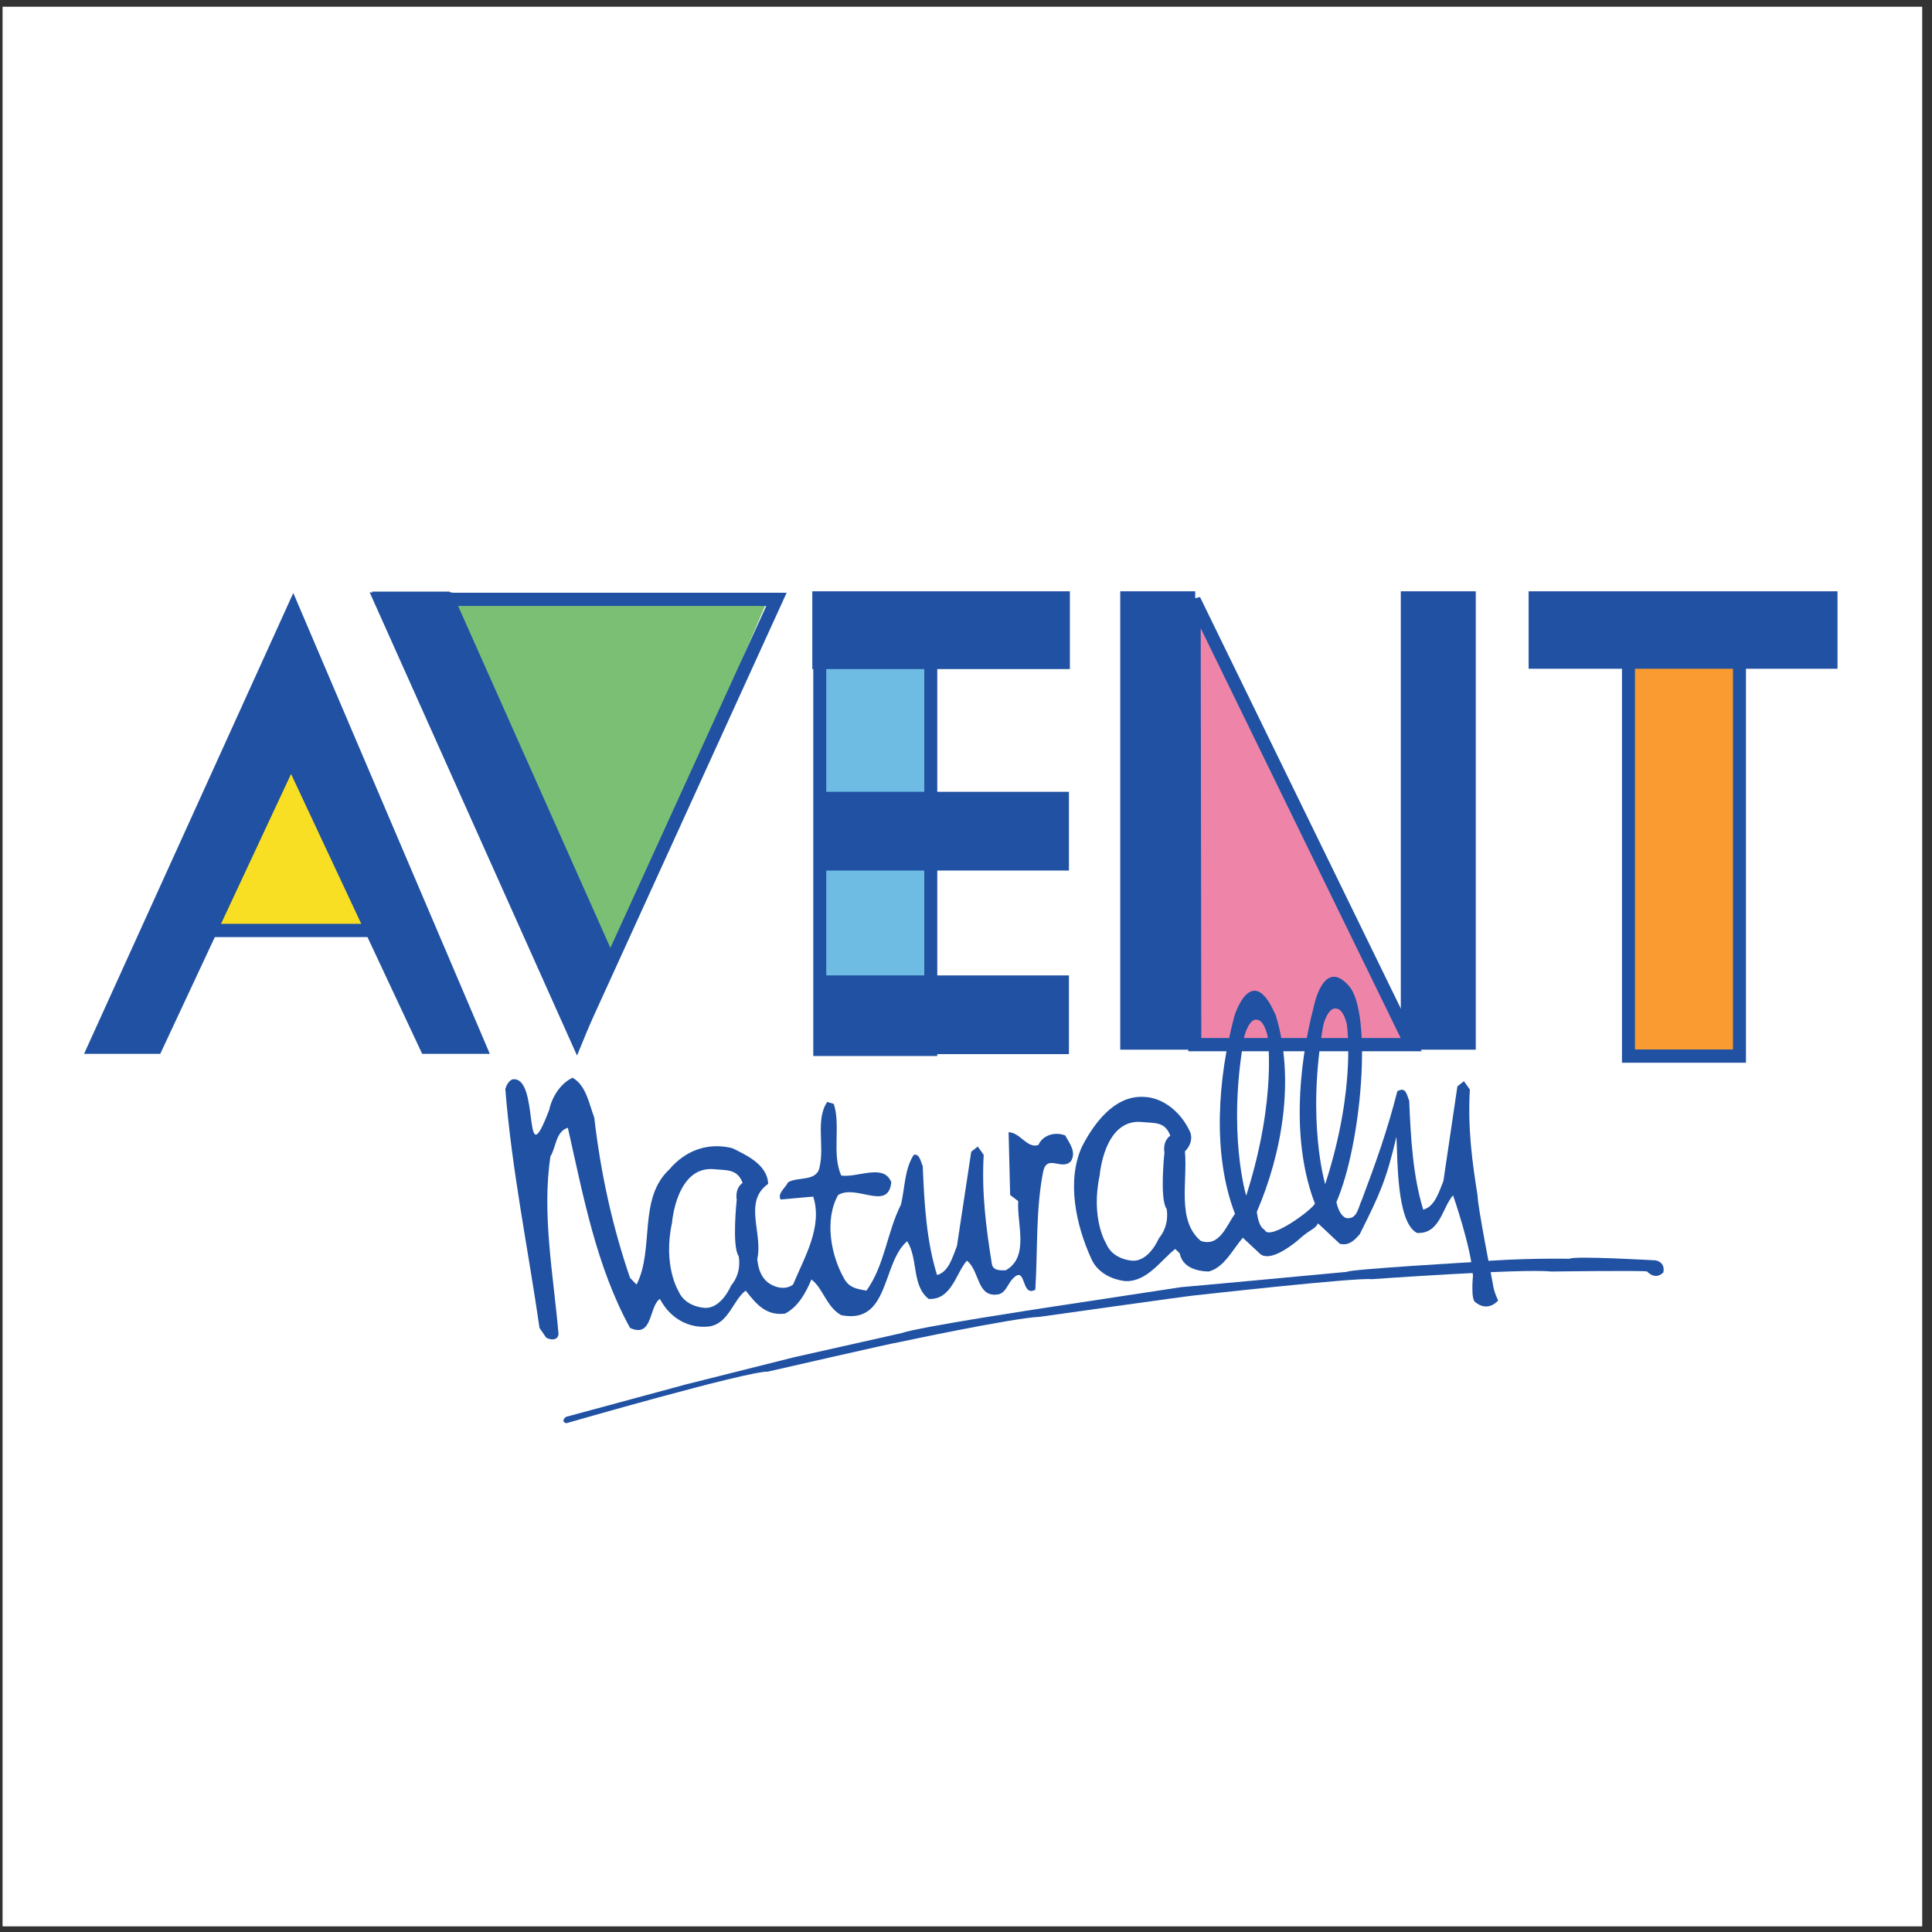
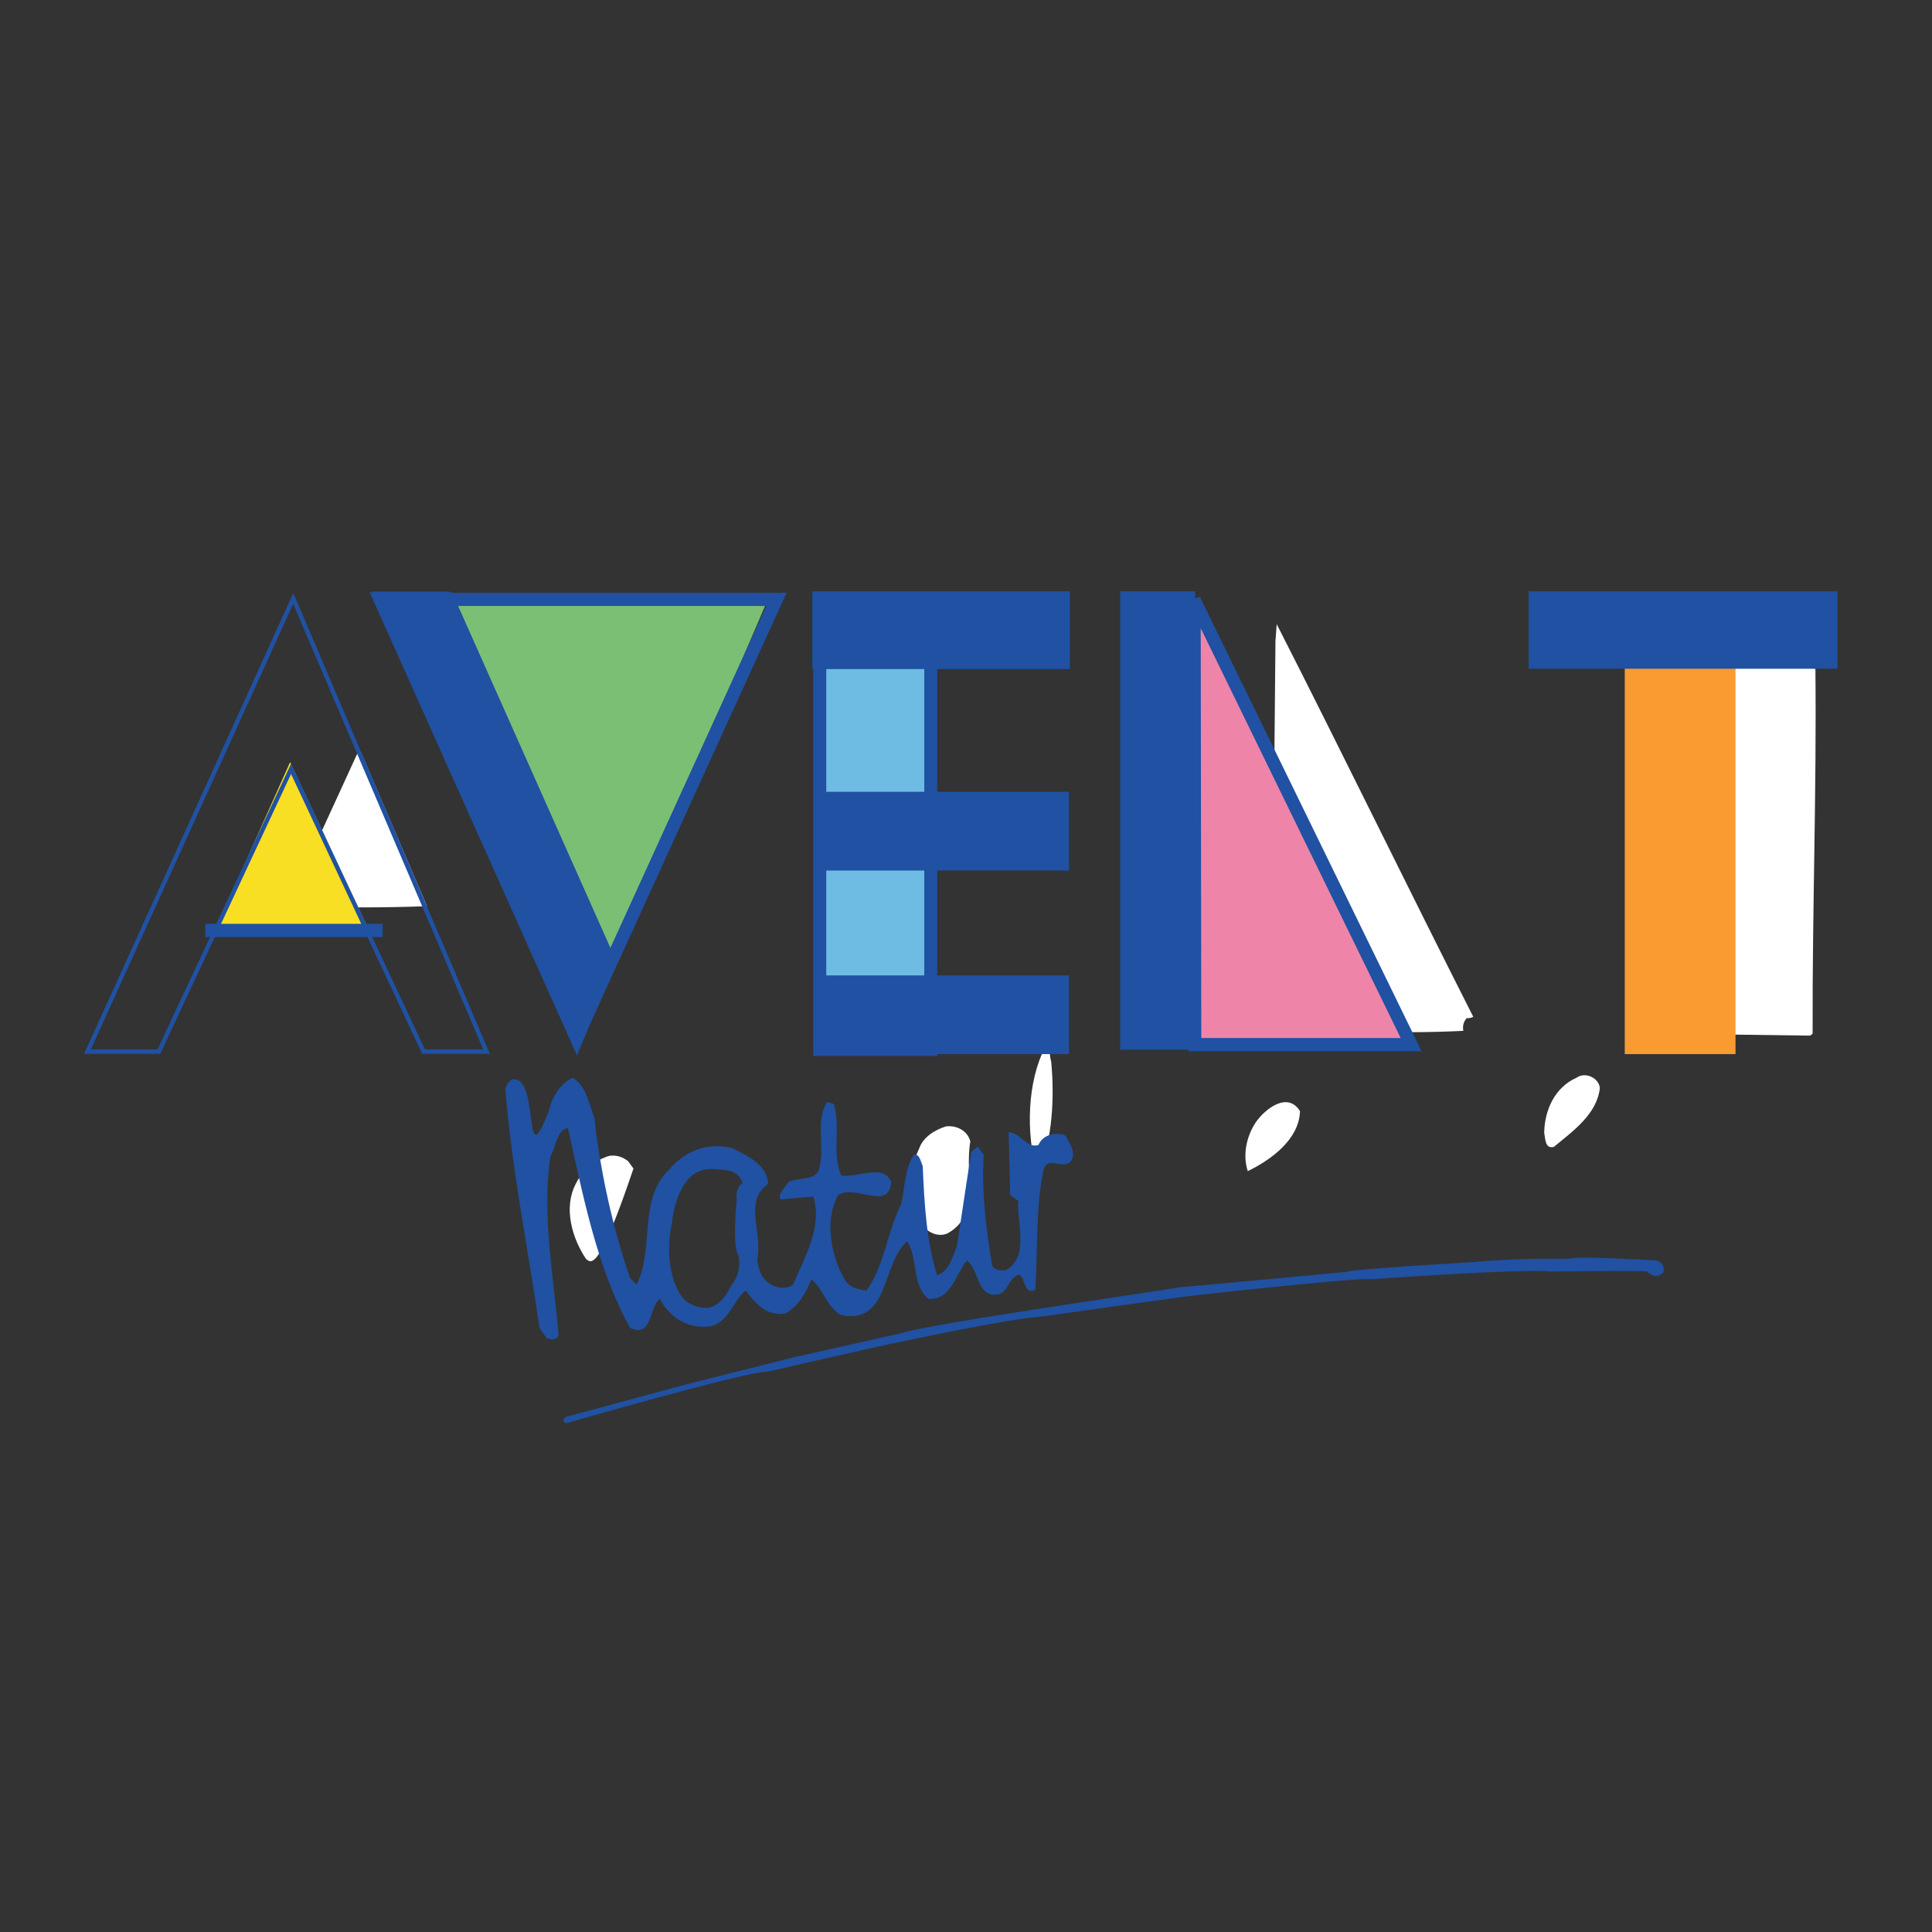
<svg xmlns="http://www.w3.org/2000/svg" width="194pt" height="194pt" viewBox="0 0 194 194" version="1.1">
  <rect x="0" y="0" width="194" height="194" fill="#333333" stroke="none" />
  <g id="surface1">
-     <path style=" stroke:none;fill-rule:evenodd;fill:rgb(100%,100%,100%);fill-opacity:1;" d="M 0.258 0.676 L 193.016 0.676 L 193.016 193.434 L 0.258 193.434 L 0.258 0.676 " />
    <path style=" stroke:none;fill-rule:evenodd;fill:rgb(100%,100%,100%);fill-opacity:1;" d="M 147.938 102.105 C 147.719 102.199 147.531 102.266 147.281 102.234 C 146.969 102.586 146.844 103 146.938 103.512 C 139.91 103.863 134.789 103.418 127.793 103.387 L 127.793 95.062 L 128.074 64.367 L 128.199 62.672 C 134.883 75.793 141.285 88.98 147.938 102.105 " />
    <path style=" stroke:none;fill-rule:evenodd;fill:rgb(100%,100%,100%);fill-opacity:1;" d="M 173.645 67.023 C 174.516 66.383 175.516 67.121 176.516 66.895 C 178.609 66.609 180.391 66.895 182.293 67.152 C 182.418 79.602 181.98 91.031 182.012 103.801 L 181.762 103.992 L 172.27 103.863 L 172.051 103.641 L 172.145 93.238 C 172.738 92.887 171.926 92.855 172.051 92.375 L 172.145 83.285 C 172.27 83.348 172.363 83.254 172.395 83.156 C 172.426 82.996 172.238 82.898 172.145 82.773 C 172.176 78.035 172.082 71.824 172.645 67.023 C 173.051 67.246 173.176 66.32 173.645 67.023 " />
    <path style=" stroke:none;fill-rule:evenodd;fill:rgb(100%,100%,100%);fill-opacity:1;" d="M 42.871 90.996 C 38.527 91.156 33.438 91.156 28.848 90.996 L 35.969 75.473 L 36.219 75.473 L 42.871 90.996 " />
    <path style=" stroke:none;fill-rule:evenodd;fill:rgb(100%,100%,100%);fill-opacity:1;" d="M 105.555 106.586 C 105.898 110.266 105.68 114.332 104.336 117.598 L 104.086 117.598 C 103.023 113.691 103.148 108.668 104.93 105.176 C 105.555 105.402 105.367 106.105 105.555 106.586 " />
    <path style=" stroke:none;fill-rule:evenodd;fill:rgb(100%,100%,100%);fill-opacity:1;" d="M 160.648 109.242 C 160.367 111.867 157.965 113.562 156.027 115.164 C 155.121 115.387 155.184 114.332 155.059 113.758 C 155.09 111.484 156.121 109.18 158.309 108.219 C 159.148 107.609 160.523 108.188 160.648 109.242 " />
    <path style=" stroke:none;fill-rule:evenodd;fill:rgb(100%,100%,100%);fill-opacity:1;" d="M 130.539 111.578 C 130.449 114.461 127.543 116.508 125.293 117.598 C 124.762 115.965 125.168 114.109 126.074 112.73 C 127.012 111.355 129.293 109.562 130.539 111.578 " />
    <path style=" stroke:none;fill-rule:evenodd;fill:rgb(100%,100%,100%);fill-opacity:1;" d="M 97.434 114.621 C 96.84 117.98 98.465 122.109 95.094 123.871 C 94.406 124.156 93.625 123.934 93.062 123.484 C 91.312 121.215 91.062 117.887 92.312 115.293 C 92.719 114.141 93.938 113.434 94.969 113.113 C 96.059 112.957 97.184 113.562 97.434 114.621 " />
-     <path style=" stroke:none;fill-rule:evenodd;fill:rgb(100%,100%,100%);fill-opacity:1;" d="M 63.078 116.605 L 63.609 117.34 C 63.391 120.797 64.422 124.992 61.203 127.07 C 60.297 127.137 59.484 127.039 58.832 126.398 C 57.488 124.383 56.52 121.309 57.832 118.844 C 58.488 117.469 59.859 116.445 61.203 116.059 C 61.953 115.965 62.547 116.188 63.078 116.605 " />
+     <path style=" stroke:none;fill-rule:evenodd;fill:rgb(100%,100%,100%);fill-opacity:1;" d="M 63.078 116.605 L 63.609 117.34 C 60.297 127.137 59.484 127.039 58.832 126.398 C 57.488 124.383 56.52 121.309 57.832 118.844 C 58.488 117.469 59.859 116.445 61.203 116.059 C 61.953 115.965 62.547 116.188 63.078 116.605 " />
    <path style=" stroke:none;fill-rule:evenodd;fill:rgb(97.6%,87.5%,13.699%);fill-opacity:1;" d="M 21.758 93.047 L 29.129 76.531 L 36.875 93.047 Z M 21.758 93.047 " />
-     <path style=" stroke:none;fill-rule:evenodd;fill:rgb(12.5%,31.799%,63.499%);fill-opacity:1;" d="M 8.762 105.402 L 29.379 59.789 L 48.742 105.402 L 42.434 105.402 L 29.16 76.945 L 15.914 105.402 L 8.762 105.402 " />
    <path style="fill:none;stroke-width:4.391;stroke-linecap:butt;stroke-linejoin:miter;stroke:rgb(12.5%,31.799%,63.499%);stroke-opacity:1;stroke-miterlimit:2.613;" d="M 88.704 875.255 L 297.434 1325.867 L 493.469 875.255 L 429.6 875.255 L 295.219 1156.381 L 161.154 875.255 Z M 88.704 875.255 " transform="matrix(0.099,0,0,-0.101,0,194)" />
    <path style="fill:none;stroke-width:13.175;stroke-linecap:butt;stroke-linejoin:miter;stroke:rgb(12.5%,31.799%,63.499%);stroke-opacity:1;stroke-miterlimit:2.613;" d="M 208.255 995.732 L 388.155 995.732 " transform="matrix(0.099,0,0,-0.101,0,194)" />
    <path style=" stroke:none;fill-rule:evenodd;fill:rgb(43.1%,73.7%,89%);fill-opacity:1;" d="M 82.129 105.176 L 82.129 60.047 L 93.25 60.047 L 93.25 105.176 L 82.129 105.176 " />
    <path style="fill:none;stroke-width:13.175;stroke-linecap:butt;stroke-linejoin:miter;stroke:rgb(12.5%,31.799%,63.499%);stroke-opacity:1;stroke-miterlimit:2.613;" d="M 831.478 877.493 L 831.478 1323.321 L 944.069 1323.321 L 944.069 877.493 Z M 831.478 877.493 " transform="matrix(0.099,0,0,-0.101,0,194)" />
    <path style=" stroke:none;fill-rule:evenodd;fill:rgb(12.5%,31.799%,63.499%);fill-opacity:1;" d="M 81.566 59.375 L 107.43 59.375 L 107.43 67.184 L 81.566 67.184 L 81.566 59.375 " />
    <path style=" stroke:none;fill-rule:evenodd;fill:rgb(12.5%,31.799%,63.499%);fill-opacity:1;" d="M 82.066 79.508 L 107.336 79.508 L 107.336 87.414 L 82.066 87.414 L 82.066 79.508 " />
    <path style=" stroke:none;fill-rule:evenodd;fill:rgb(12.5%,31.799%,63.499%);fill-opacity:1;" d="M 82.066 97.945 L 107.336 97.945 L 107.336 105.848 L 82.066 105.848 L 82.066 97.945 " />
-     <path style=" stroke:none;fill-rule:evenodd;fill:rgb(12.5%,31.799%,63.499%);fill-opacity:1;" d="M 140.66 105.402 L 140.66 59.375 L 148.188 59.375 L 148.188 105.402 L 140.66 105.402 " />
    <path style="fill-rule:evenodd;fill:rgb(93.3%,52.199%,66.299%);fill-opacity:1;stroke-width:13.175;stroke-linecap:butt;stroke-linejoin:miter;stroke:rgb(12.5%,31.799%,63.499%);stroke-opacity:1;stroke-miterlimit:2.613;" d="M 1211.882 882.201 L 1211.249 1324.285 L 1431.329 882.201 Z M 1211.882 882.201 " transform="matrix(0.099,0,0,-0.101,0,194)" />
    <path style=" stroke:none;fill-rule:evenodd;fill:rgb(12.5%,31.799%,63.499%);fill-opacity:1;" d="M 112.488 105.402 L 112.488 59.375 L 120.016 59.375 L 120.016 105.402 L 112.488 105.402 " />
    <path style=" stroke:none;fill-rule:evenodd;fill:rgb(97.299%,60.799%,19.199%);fill-opacity:1;" d="M 163.148 105.848 L 163.148 60.719 L 174.27 60.719 L 174.27 105.848 L 163.148 105.848 " />
-     <path style="fill:none;stroke-width:13.175;stroke-linecap:butt;stroke-linejoin:miter;stroke:rgb(12.5%,31.799%,63.499%);stroke-opacity:1;stroke-miterlimit:2.613;" d="M 1651.725 870.817 L 1651.725 1316.683 L 1764.315 1316.683 L 1764.315 870.817 Z M 1651.725 870.817 " transform="matrix(0.099,0,0,-0.101,0,194)" />
    <path style=" stroke:none;fill-rule:evenodd;fill:rgb(12.5%,31.799%,63.499%);fill-opacity:1;" d="M 153.496 59.375 L 184.512 59.375 L 184.512 67.152 L 153.496 67.152 L 153.496 59.375 " />
    <path style=" stroke:none;fill-rule:evenodd;fill:rgb(12.5%,31.799%,63.499%);fill-opacity:1;" d="M 74.57 118.781 C 74.039 117.371 73.012 117.531 71.73 117.406 C 67.918 117.02 67.48 122.781 67.48 122.781 C 66.543 127.102 68.137 129.664 68.137 129.664 C 68.824 131.266 70.762 131.328 70.762 131.328 C 72.449 131.426 73.414 129.086 73.414 129.086 C 74.57 127.711 74.164 126.109 74.164 126.109 C 73.477 125.152 73.977 120.477 73.977 120.477 C 73.789 119.23 74.57 118.781 74.57 118.781 Z M 59.672 112.219 C 60.328 117.887 61.516 123.23 63.266 128.32 L 63.922 128.992 C 65.734 125.406 64.047 120.383 67.199 117.438 C 68.824 115.516 71.074 114.684 73.539 115.293 C 74.883 115.965 77.07 116.926 77.133 118.879 C 74.602 120.668 76.633 123.805 76.039 126.43 C 76.133 127.262 76.32 128.031 76.945 128.641 C 77.664 129.281 78.82 129.598 79.633 128.992 C 80.785 126.238 82.629 123.164 81.66 120.156 L 78.383 120.445 C 78.039 119.836 78.883 119.262 79.133 118.719 C 80.16 118.109 82.098 118.719 82.316 117.086 C 82.785 115.035 81.879 112.379 83.066 110.652 L 83.723 110.844 C 84.441 113.02 83.504 115.898 84.473 118.043 C 86.191 118.27 88.75 116.797 89.5 118.719 C 89.188 121.66 86.004 118.879 84.16 119.996 C 82.754 122.492 83.441 126.145 84.816 128.48 C 85.348 129.375 86.191 129.441 87.004 129.598 C 88.844 127.039 89.062 123.742 90.469 120.957 C 90.875 119.262 90.812 117.438 91.75 115.965 C 92.344 115.805 92.438 116.637 92.656 117.086 C 92.812 120.895 93.031 124.637 94.094 128.031 C 95.281 127.711 95.652 126.207 96.09 125.117 L 97.527 115.645 L 98.184 115.133 L 98.777 115.965 C 98.559 119.836 99.027 123.359 99.59 126.879 C 99.684 127.582 100.402 127.582 100.996 127.551 C 103.398 126.207 102.09 122.844 102.242 120.605 L 101.434 119.996 L 101.277 113.691 C 102.465 113.723 103.117 115.355 104.273 114.973 C 104.711 113.949 105.961 113.629 106.961 114.012 C 107.398 114.812 108.086 115.645 107.555 116.574 C 106.68 117.598 105.211 115.898 104.773 117.531 C 103.992 121.34 104.211 125.469 103.961 129.504 C 102.465 130.336 103.117 126.816 101.621 128.48 C 101.184 128.992 100.996 129.727 100.34 129.953 C 98.059 130.43 98.402 127.582 97.09 126.59 C 95.996 127.809 95.559 130.559 93.25 130.43 C 91.531 129.086 92.219 126.43 91.094 124.637 C 88.531 126.816 89.344 133.023 84.473 132.062 C 82.973 131.23 82.629 129.312 81.473 128.48 C 80.945 129.758 80.16 131.23 78.82 131.906 C 76.945 132.129 75.977 131.008 74.883 129.598 C 73.637 130.496 73.199 132.832 71.293 133.184 C 69.168 133.473 67.262 132.352 66.266 130.43 C 65.141 131.168 65.578 134.402 63.266 133.344 C 59.891 127.199 58.582 120.156 57.02 113.242 C 55.801 113.629 55.863 115.133 55.27 116.125 C 54.395 121.949 55.582 128.094 56.082 133.953 C 56.02 134.688 55.145 134.527 54.832 134.305 L 54.176 133.344 C 53.02 125.344 51.398 117.531 50.742 109.371 C 50.836 108.984 51.117 108.473 51.488 108.379 C 54.27 108.027 52.426 118.59 55.145 111.453 C 55.426 110.172 56.238 108.828 57.488 108.219 C 58.863 108.984 59.145 110.844 59.672 112.219 " />
-     <path style=" stroke:none;fill-rule:evenodd;fill:rgb(12.5%,31.799%,63.499%);fill-opacity:1;" d="M 117.516 114.043 C 116.984 112.602 115.953 112.797 114.676 112.668 C 110.863 112.281 110.426 118.012 110.426 118.012 C 109.488 122.367 111.082 124.895 111.082 124.895 C 111.77 126.527 113.707 126.59 113.707 126.59 C 115.395 126.688 116.363 124.352 116.363 124.352 C 117.516 122.973 117.141 121.375 117.141 121.375 C 116.426 120.414 116.926 115.738 116.926 115.738 C 116.734 114.492 117.516 114.043 117.516 114.043 Z M 124.949 104.059 C 123.203 113.758 125.137 120.062 125.137 120.062 C 128.293 110.172 127.262 103.93 127.262 103.93 C 126.855 102.395 126.324 102.426 126.324 102.426 C 125.449 102.074 124.949 104.059 124.949 104.059 Z M 132.883 102.906 C 131.164 112.602 133.07 118.91 133.07 118.91 C 136.258 109.051 135.227 102.777 135.227 102.777 C 134.82 101.273 134.289 101.305 134.289 101.305 C 133.383 100.953 132.883 102.906 132.883 102.906 Z M 134.195 120.703 C 134.32 121.309 134.602 122.047 135.133 122.301 C 136.289 122.527 136.383 121.215 136.727 120.543 C 138.16 116.73 139.316 113.5 140.316 109.562 L 140.41 109.531 C 141.223 109.113 141.285 110.074 141.504 110.523 C 141.66 114.332 141.879 118.078 142.91 121.469 C 144.098 121.148 144.504 119.645 144.938 118.59 L 146.344 109.082 L 147 108.57 L 147.594 109.402 C 147.375 113.277 147.812 116.574 148.375 120.094 C 148.344 120.988 149.906 128.926 149.906 128.926 C 150 129.727 150.438 130.594 150.438 130.594 C 149.281 131.809 148.188 130.785 148.188 130.785 C 147.656 130.625 147.906 128.129 147.906 128.129 C 147.75 125.277 145.906 120.027 145.906 120.027 C 144.812 121.277 144.598 123.934 142.285 123.805 C 140.223 122.75 140.348 116.348 140.223 114.141 C 139.191 118.523 138.566 119.867 136.539 123.934 C 136.008 124.543 135.445 125.117 134.539 124.895 L 132.352 122.844 C 132.008 123.484 131.539 123.422 130.324 124.543 C 129.418 125.309 127.418 126.719 126.512 125.887 L 124.797 124.285 C 123.797 125.438 122.922 127.293 121.359 127.68 C 120.203 127.648 118.891 127.293 118.516 126.078 C 118.516 125.789 118.172 125.629 118.016 125.406 C 116.551 126.559 115.176 128.734 112.988 128.641 C 111.645 128.48 110.176 127.809 109.555 126.336 C 108.086 123.102 107.055 118.621 108.648 115.133 C 109.836 112.828 111.863 110.043 114.738 110.141 C 116.77 110.141 118.578 111.707 119.422 113.5 C 119.828 114.234 119.547 115.066 118.984 115.613 C 119.266 118.684 118.141 122.559 120.578 124.605 C 122.484 125.277 123.203 122.941 124.012 121.887 C 121.703 115.898 122.297 108.25 123.922 102.137 L 124.012 101.848 C 124.012 101.848 125.605 96.953 127.762 101.242 L 128.105 101.945 C 130.074 108.41 128.699 115.898 126.199 121.695 C 126.293 122.332 126.449 123.199 126.98 123.484 C 127.418 124.672 131.695 121.535 132.039 120.859 C 129.73 114.875 130.324 107.258 131.914 101.113 C 131.914 101.113 132.883 96.023 135.477 99.031 C 137.816 101.754 136.727 114.875 134.195 120.703 " />
    <path style=" stroke:none;fill-rule:evenodd;fill:rgb(12.5%,31.799%,63.499%);fill-opacity:1;" d="M 56.863 142.914 C 56.863 142.914 74.914 137.699 77.102 137.73 C 77.102 137.73 89.938 134.785 90.219 134.785 C 90.219 134.785 101.59 132.352 104.43 132.223 C 104.43 132.223 119.641 130.078 119.953 130.078 C 119.953 130.078 136.227 128.254 137.727 128.449 C 137.727 128.449 152.996 127.359 155.746 127.68 C 155.746 127.68 165.273 127.551 165.398 127.68 C 165.398 127.68 166.18 128.605 167.02 127.773 C 167.02 127.773 167.301 126.816 166.273 126.559 C 166.273 126.559 157.965 126.078 157.621 126.398 C 157.621 126.398 152.594 126.301 148.094 126.719 C 148.094 126.719 135.383 127.457 135.258 127.711 C 135.258 127.711 118.859 129.246 118.609 129.246 L 105.117 131.297 C 105.117 131.297 92.219 133.25 90.562 133.855 L 79.727 136.289 L 68.887 139.012 L 56.832 142.273 C 56.832 142.273 56.238 142.723 56.863 142.914 " />
    <path style=" stroke:none;fill-rule:evenodd;fill:rgb(48.199%,74.899%,45.9%);fill-opacity:1;" d="M 57.801 105.242 L 77.164 60.047 L 37.996 60.047 Z M 57.801 105.242 " />
    <path style="fill:none;stroke-width:13.175;stroke-linecap:butt;stroke-linejoin:miter;stroke:rgb(12.5%,31.799%,63.499%);stroke-opacity:1;stroke-miterlimit:2.613;" d="M 585.179 889.803 L 787.541 1324.903 L 393.533 1324.903 " transform="matrix(0.099,0,0,-0.101,0,194)" />
    <path style=" stroke:none;fill-rule:evenodd;fill:rgb(12.5%,31.799%,63.499%);fill-opacity:1;" d="M 37.375 59.406 L 57.801 105.242 L 61.484 96.246 L 45.148 59.406 L 37.375 59.406 " />
    <path style="fill:none;stroke-width:4.391;stroke-linecap:butt;stroke-linejoin:miter;stroke:rgb(12.5%,31.799%,63.499%);stroke-opacity:1;stroke-miterlimit:2.613;" d="M 378.387 1329.649 L 585.179 876.837 L 622.472 965.709 L 457.086 1329.649 Z M 378.387 1329.649 " transform="matrix(0.099,0,0,-0.101,0,194)" />
  </g>
</svg>